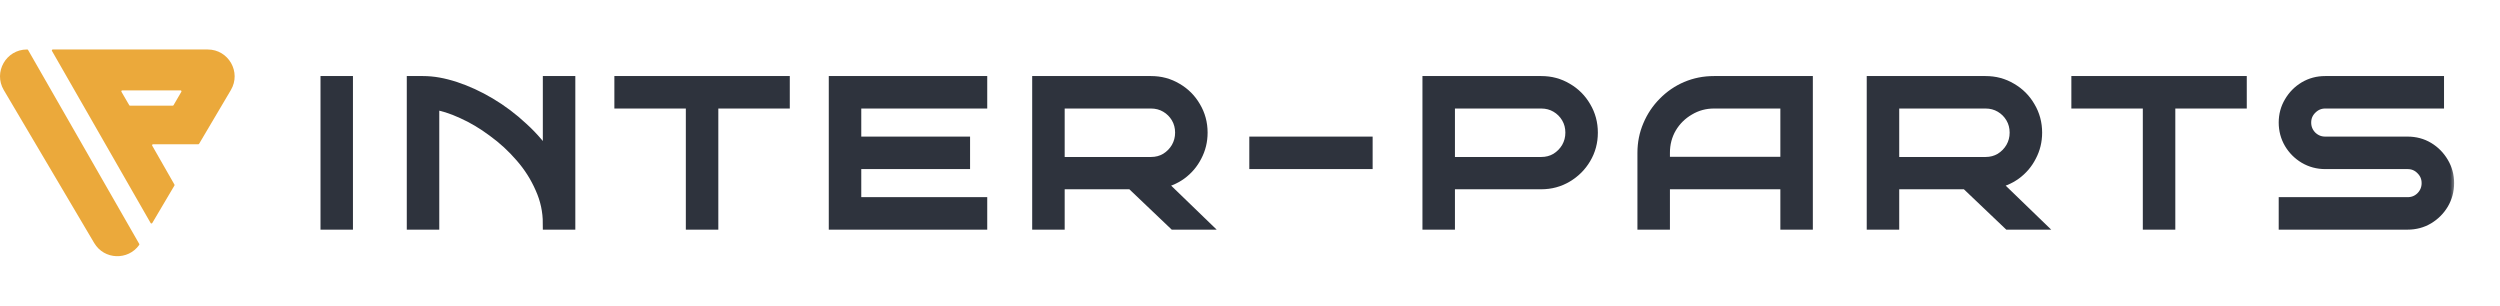
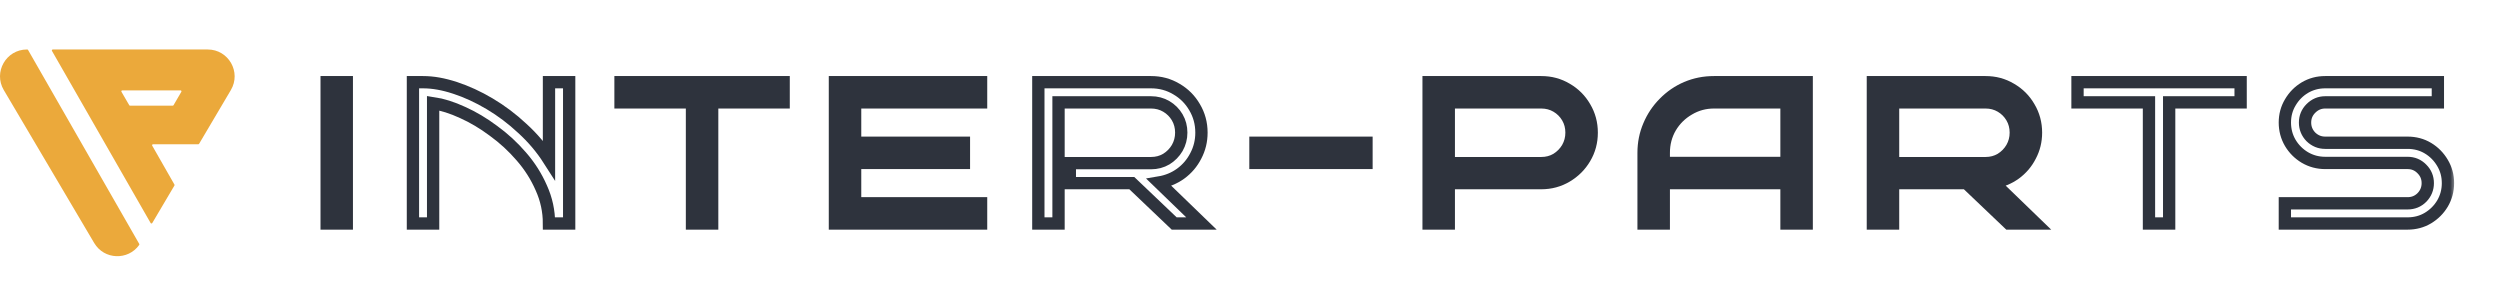
<svg xmlns="http://www.w3.org/2000/svg" width="229" height="28" viewBox="0 0 229 28" fill="none">
  <g clip-path="url(#clip0_9240_8767)">
    <path fill-rule="evenodd" clip-rule="evenodd" d="M2.571 4.577C2.555 4.55 2.526 4.533 2.495 4.533H2.466C0.559 4.533 -0.624 6.607 0.346 8.248L8.628 22.258C9.544 23.808 11.736 23.868 12.751 22.437C12.77 22.41 12.771 22.373 12.755 22.344L2.571 4.577ZM18.162 13.214C18.193 13.214 18.222 13.197 18.238 13.171L21.148 8.248C22.118 6.607 20.935 4.533 19.028 4.533H4.837C4.769 4.533 4.727 4.606 4.761 4.665L13.796 20.428C13.829 20.486 13.914 20.487 13.948 20.429L15.977 16.995C15.994 16.968 15.994 16.934 15.978 16.906L13.944 13.345C13.91 13.287 13.953 13.214 14.02 13.214H18.162ZM11.127 8.41C11.093 8.351 11.135 8.278 11.203 8.278H16.534C16.602 8.278 16.644 8.351 16.61 8.41L15.896 9.636C15.88 9.663 15.851 9.68 15.819 9.68H11.914C11.883 9.68 11.854 9.663 11.838 9.636L11.127 8.41Z" fill="#EBA93B" />
    <mask id="path-3-outside-1_9240_8767" maskUnits="userSpaceOnUse" x="28.918" y="6.528" width="196" height="15" fill="black">
      <rect fill="white" x="28.918" y="6.528" width="196" height="15" />
      <path d="M31.767 20.472H29.918V7.528H31.767V20.472Z" />
-       <path d="M39.674 20.472H37.825V7.528H38.749C39.649 7.528 40.623 7.701 41.671 8.046C42.731 8.391 43.791 8.878 44.851 9.507C45.911 10.136 46.91 10.887 47.846 11.763C48.796 12.626 49.609 13.587 50.287 14.647V7.528H52.136V20.472H50.287C50.287 19.338 50.053 18.253 49.585 17.218C49.129 16.17 48.518 15.208 47.754 14.333C46.99 13.445 46.139 12.663 45.202 11.985C44.278 11.294 43.335 10.733 42.373 10.302C41.412 9.858 40.512 9.575 39.674 9.451V20.472Z" />
+       <path d="M39.674 20.472H37.825V7.528H38.749C39.649 7.528 40.623 7.701 41.671 8.046C45.911 10.136 46.91 10.887 47.846 11.763C48.796 12.626 49.609 13.587 50.287 14.647V7.528H52.136V20.472H50.287C50.287 19.338 50.053 18.253 49.585 17.218C49.129 16.17 48.518 15.208 47.754 14.333C46.99 13.445 46.139 12.663 45.202 11.985C44.278 11.294 43.335 10.733 42.373 10.302C41.412 9.858 40.512 9.575 39.674 9.451V20.472Z" />
      <path d="M65.235 20.472H63.386V9.377H56.84V7.528H71.781V9.377H65.235V20.472Z" />
      <path d="M89.867 20.472H76.48V7.528H89.867V9.377H78.329V18.623H89.867V20.472ZM88.295 14.925H79.253V13.076H88.295V14.925Z" />
      <path d="M110.053 20.472H107.556L103.673 16.774H97.997V14.943H105.43C105.948 14.943 106.416 14.82 106.835 14.573C107.254 14.314 107.587 13.975 107.834 13.556C108.08 13.125 108.203 12.656 108.203 12.151C108.203 11.633 108.08 11.165 107.834 10.746C107.587 10.327 107.254 9.994 106.835 9.747C106.416 9.501 105.948 9.377 105.43 9.377H96.961V20.472H95.112V7.528H105.43C106.28 7.528 107.057 7.738 107.76 8.157C108.462 8.564 109.017 9.119 109.424 9.821C109.843 10.524 110.053 11.3 110.053 12.151C110.053 12.915 109.88 13.624 109.535 14.277C109.202 14.931 108.74 15.473 108.148 15.905C107.569 16.324 106.909 16.595 106.17 16.718L110.053 20.472Z" />
      <path d="M125.17 14.925H115V13.076H125.17V14.925Z" />
      <path d="M145.8 12.151C145.8 13.002 145.591 13.778 145.172 14.481C144.765 15.171 144.21 15.726 143.508 16.145C142.805 16.564 142.028 16.774 141.178 16.774H133.744V14.943H141.178C141.696 14.943 142.164 14.82 142.583 14.573C143.002 14.314 143.335 13.975 143.582 13.556C143.828 13.125 143.951 12.656 143.951 12.151C143.951 11.633 143.828 11.165 143.582 10.746C143.335 10.327 143.002 9.994 142.583 9.747C142.164 9.501 141.696 9.377 141.178 9.377H132.709V20.472H130.86V7.528H141.178C142.028 7.528 142.805 7.738 143.508 8.157C144.21 8.564 144.765 9.119 145.172 9.821C145.591 10.524 145.8 11.3 145.8 12.151Z" />
-       <path d="M165.493 20.472H163.644V16.774H153.308V14.925H163.644V9.377H157.006C156.168 9.377 155.397 9.587 154.694 10.006C153.992 10.413 153.431 10.968 153.012 11.67C152.605 12.373 152.402 13.149 152.402 14V20.472H150.552V14C150.552 13.113 150.719 12.28 151.052 11.504C151.385 10.715 151.847 10.025 152.439 9.433C153.03 8.829 153.714 8.36 154.491 8.028C155.28 7.695 156.118 7.528 157.006 7.528H165.493V20.472Z" />
      <path d="M186.496 20.472H184L180.117 16.774H174.44V14.943H181.873C182.391 14.943 182.86 14.82 183.279 14.573C183.698 14.314 184.031 13.975 184.277 13.556C184.524 13.125 184.647 12.656 184.647 12.151C184.647 11.633 184.524 11.165 184.277 10.746C184.031 10.327 183.698 9.994 183.279 9.747C182.86 9.501 182.391 9.377 181.873 9.377H173.405V20.472H171.556V7.528H181.873C182.724 7.528 183.501 7.738 184.203 8.157C184.906 8.564 185.461 9.119 185.867 9.821C186.287 10.524 186.496 11.3 186.496 12.151C186.496 12.915 186.324 13.624 185.978 14.277C185.646 14.931 185.183 15.473 184.592 15.905C184.012 16.324 183.353 16.595 182.613 16.718L186.496 20.472Z" />
      <path d="M198.695 20.472H196.846V9.377H190.3V7.528H205.241V9.377H198.695V20.472Z" />
      <path d="M224.233 16.774C224.233 17.452 224.067 18.074 223.734 18.641C223.401 19.196 222.957 19.64 222.403 19.973C221.848 20.305 221.225 20.472 220.535 20.472H209.293V18.623H220.535C221.053 18.623 221.49 18.444 221.848 18.087C222.205 17.717 222.384 17.279 222.384 16.774C222.384 16.268 222.205 15.837 221.848 15.479C221.49 15.11 221.053 14.925 220.535 14.925H212.991C212.313 14.925 211.69 14.758 211.123 14.425C210.569 14.093 210.125 13.649 209.792 13.094C209.459 12.527 209.293 11.905 209.293 11.226C209.293 10.549 209.459 9.932 209.792 9.377C210.125 8.81 210.569 8.36 211.123 8.028C211.69 7.695 212.313 7.528 212.991 7.528H223.309V9.377H212.991C212.485 9.377 212.048 9.562 211.678 9.932C211.321 10.29 211.142 10.721 211.142 11.226C211.142 11.732 211.321 12.169 211.678 12.539C212.048 12.897 212.485 13.076 212.991 13.076H220.535C221.225 13.076 221.848 13.242 222.403 13.575C222.957 13.908 223.401 14.358 223.734 14.925C224.067 15.479 224.233 16.096 224.233 16.774Z" />
    </mask>
    <path d="M31.767 20.472H29.918V7.528H31.767V20.472Z" fill="#2E333D" />
-     <path d="M39.674 20.472H37.825V7.528H38.749C39.649 7.528 40.623 7.701 41.671 8.046C42.731 8.391 43.791 8.878 44.851 9.507C45.911 10.136 46.91 10.887 47.846 11.763C48.796 12.626 49.609 13.587 50.287 14.647V7.528H52.136V20.472H50.287C50.287 19.338 50.053 18.253 49.585 17.218C49.129 16.17 48.518 15.208 47.754 14.333C46.99 13.445 46.139 12.663 45.202 11.985C44.278 11.294 43.335 10.733 42.373 10.302C41.412 9.858 40.512 9.575 39.674 9.451V20.472Z" fill="#2E333D" />
    <path d="M65.235 20.472H63.386V9.377H56.84V7.528H71.781V9.377H65.235V20.472Z" fill="#2E333D" />
    <path d="M89.867 20.472H76.48V7.528H89.867V9.377H78.329V18.623H89.867V20.472ZM88.295 14.925H79.253V13.076H88.295V14.925Z" fill="#2E333D" />
-     <path d="M110.053 20.472H107.556L103.673 16.774H97.997V14.943H105.43C105.948 14.943 106.416 14.82 106.835 14.573C107.254 14.314 107.587 13.975 107.834 13.556C108.08 13.125 108.203 12.656 108.203 12.151C108.203 11.633 108.08 11.165 107.834 10.746C107.587 10.327 107.254 9.994 106.835 9.747C106.416 9.501 105.948 9.377 105.43 9.377H96.961V20.472H95.112V7.528H105.43C106.28 7.528 107.057 7.738 107.76 8.157C108.462 8.564 109.017 9.119 109.424 9.821C109.843 10.524 110.053 11.3 110.053 12.151C110.053 12.915 109.88 13.624 109.535 14.277C109.202 14.931 108.74 15.473 108.148 15.905C107.569 16.324 106.909 16.595 106.17 16.718L110.053 20.472Z" fill="#2E333D" />
    <path d="M125.17 14.925H115V13.076H125.17V14.925Z" fill="#2E333D" />
    <path d="M145.8 12.151C145.8 13.002 145.591 13.778 145.172 14.481C144.765 15.171 144.21 15.726 143.508 16.145C142.805 16.564 142.028 16.774 141.178 16.774H133.744V14.943H141.178C141.696 14.943 142.164 14.82 142.583 14.573C143.002 14.314 143.335 13.975 143.582 13.556C143.828 13.125 143.951 12.656 143.951 12.151C143.951 11.633 143.828 11.165 143.582 10.746C143.335 10.327 143.002 9.994 142.583 9.747C142.164 9.501 141.696 9.377 141.178 9.377H132.709V20.472H130.86V7.528H141.178C142.028 7.528 142.805 7.738 143.508 8.157C144.21 8.564 144.765 9.119 145.172 9.821C145.591 10.524 145.8 11.3 145.8 12.151Z" fill="#2E333D" />
    <path d="M165.493 20.472H163.644V16.774H153.308V14.925H163.644V9.377H157.006C156.168 9.377 155.397 9.587 154.694 10.006C153.992 10.413 153.431 10.968 153.012 11.67C152.605 12.373 152.402 13.149 152.402 14V20.472H150.552V14C150.552 13.113 150.719 12.28 151.052 11.504C151.385 10.715 151.847 10.025 152.439 9.433C153.03 8.829 153.714 8.36 154.491 8.028C155.28 7.695 156.118 7.528 157.006 7.528H165.493V20.472Z" fill="#2E333D" />
    <path d="M186.496 20.472H184L180.117 16.774H174.44V14.943H181.873C182.391 14.943 182.86 14.82 183.279 14.573C183.698 14.314 184.031 13.975 184.277 13.556C184.524 13.125 184.647 12.656 184.647 12.151C184.647 11.633 184.524 11.165 184.277 10.746C184.031 10.327 183.698 9.994 183.279 9.747C182.86 9.501 182.391 9.377 181.873 9.377H173.405V20.472H171.556V7.528H181.873C182.724 7.528 183.501 7.738 184.203 8.157C184.906 8.564 185.461 9.119 185.867 9.821C186.287 10.524 186.496 11.3 186.496 12.151C186.496 12.915 186.324 13.624 185.978 14.277C185.646 14.931 185.183 15.473 184.592 15.905C184.012 16.324 183.353 16.595 182.613 16.718L186.496 20.472Z" fill="#2E333D" />
-     <path d="M198.695 20.472H196.846V9.377H190.3V7.528H205.241V9.377H198.695V20.472Z" fill="#2E333D" />
-     <path d="M224.233 16.774C224.233 17.452 224.067 18.074 223.734 18.641C223.401 19.196 222.957 19.64 222.403 19.973C221.848 20.305 221.225 20.472 220.535 20.472H209.293V18.623H220.535C221.053 18.623 221.49 18.444 221.848 18.087C222.205 17.717 222.384 17.279 222.384 16.774C222.384 16.268 222.205 15.837 221.848 15.479C221.49 15.11 221.053 14.925 220.535 14.925H212.991C212.313 14.925 211.69 14.758 211.123 14.425C210.569 14.093 210.125 13.649 209.792 13.094C209.459 12.527 209.293 11.905 209.293 11.226C209.293 10.549 209.459 9.932 209.792 9.377C210.125 8.81 210.569 8.36 211.123 8.028C211.69 7.695 212.313 7.528 212.991 7.528H223.309V9.377H212.991C212.485 9.377 212.048 9.562 211.678 9.932C211.321 10.29 211.142 10.721 211.142 11.226C211.142 11.732 211.321 12.169 211.678 12.539C212.048 12.897 212.485 13.076 212.991 13.076H220.535C221.225 13.076 221.848 13.242 222.403 13.575C222.957 13.908 223.401 14.358 223.734 14.925C224.067 15.479 224.233 16.096 224.233 16.774Z" fill="#2E333D" />
    <path d="M31.767 20.472H29.918V7.528H31.767V20.472Z" stroke="#2E333D" stroke-width="1.127" mask="url(#path-3-outside-1_9240_8767)" />
    <path d="M39.674 20.472H37.825V7.528H38.749C39.649 7.528 40.623 7.701 41.671 8.046C42.731 8.391 43.791 8.878 44.851 9.507C45.911 10.136 46.91 10.887 47.846 11.763C48.796 12.626 49.609 13.587 50.287 14.647V7.528H52.136V20.472H50.287C50.287 19.338 50.053 18.253 49.585 17.218C49.129 16.17 48.518 15.208 47.754 14.333C46.99 13.445 46.139 12.663 45.202 11.985C44.278 11.294 43.335 10.733 42.373 10.302C41.412 9.858 40.512 9.575 39.674 9.451V20.472Z" stroke="#2E333D" stroke-width="1.127" mask="url(#path-3-outside-1_9240_8767)" />
    <path d="M65.235 20.472H63.386V9.377H56.84V7.528H71.781V9.377H65.235V20.472Z" stroke="#2E333D" stroke-width="1.127" mask="url(#path-3-outside-1_9240_8767)" />
    <path d="M89.867 20.472H76.48V7.528H89.867V9.377H78.329V18.623H89.867V20.472ZM88.295 14.925H79.253V13.076H88.295V14.925Z" stroke="#2E333D" stroke-width="1.127" mask="url(#path-3-outside-1_9240_8767)" />
    <path d="M110.053 20.472H107.556L103.673 16.774H97.997V14.943H105.43C105.948 14.943 106.416 14.82 106.835 14.573C107.254 14.314 107.587 13.975 107.834 13.556C108.08 13.125 108.203 12.656 108.203 12.151C108.203 11.633 108.08 11.165 107.834 10.746C107.587 10.327 107.254 9.994 106.835 9.747C106.416 9.501 105.948 9.377 105.43 9.377H96.961V20.472H95.112V7.528H105.43C106.28 7.528 107.057 7.738 107.76 8.157C108.462 8.564 109.017 9.119 109.424 9.821C109.843 10.524 110.053 11.3 110.053 12.151C110.053 12.915 109.88 13.624 109.535 14.277C109.202 14.931 108.74 15.473 108.148 15.905C107.569 16.324 106.909 16.595 106.17 16.718L110.053 20.472Z" stroke="#2E333D" stroke-width="1.127" mask="url(#path-3-outside-1_9240_8767)" />
    <path d="M125.17 14.925H115V13.076H125.17V14.925Z" stroke="#2E333D" stroke-width="1.127" mask="url(#path-3-outside-1_9240_8767)" />
    <path d="M145.8 12.151C145.8 13.002 145.591 13.778 145.172 14.481C144.765 15.171 144.21 15.726 143.508 16.145C142.805 16.564 142.028 16.774 141.178 16.774H133.744V14.943H141.178C141.696 14.943 142.164 14.82 142.583 14.573C143.002 14.314 143.335 13.975 143.582 13.556C143.828 13.125 143.951 12.656 143.951 12.151C143.951 11.633 143.828 11.165 143.582 10.746C143.335 10.327 143.002 9.994 142.583 9.747C142.164 9.501 141.696 9.377 141.178 9.377H132.709V20.472H130.86V7.528H141.178C142.028 7.528 142.805 7.738 143.508 8.157C144.21 8.564 144.765 9.119 145.172 9.821C145.591 10.524 145.8 11.3 145.8 12.151Z" stroke="#2E333D" stroke-width="1.127" mask="url(#path-3-outside-1_9240_8767)" />
    <path d="M165.493 20.472H163.644V16.774H153.308V14.925H163.644V9.377H157.006C156.168 9.377 155.397 9.587 154.694 10.006C153.992 10.413 153.431 10.968 153.012 11.67C152.605 12.373 152.402 13.149 152.402 14V20.472H150.552V14C150.552 13.113 150.719 12.28 151.052 11.504C151.385 10.715 151.847 10.025 152.439 9.433C153.03 8.829 153.714 8.36 154.491 8.028C155.28 7.695 156.118 7.528 157.006 7.528H165.493V20.472Z" stroke="#2E333D" stroke-width="1.127" mask="url(#path-3-outside-1_9240_8767)" />
    <path d="M186.496 20.472H184L180.117 16.774H174.44V14.943H181.873C182.391 14.943 182.86 14.82 183.279 14.573C183.698 14.314 184.031 13.975 184.277 13.556C184.524 13.125 184.647 12.656 184.647 12.151C184.647 11.633 184.524 11.165 184.277 10.746C184.031 10.327 183.698 9.994 183.279 9.747C182.86 9.501 182.391 9.377 181.873 9.377H173.405V20.472H171.556V7.528H181.873C182.724 7.528 183.501 7.738 184.203 8.157C184.906 8.564 185.461 9.119 185.867 9.821C186.287 10.524 186.496 11.3 186.496 12.151C186.496 12.915 186.324 13.624 185.978 14.277C185.646 14.931 185.183 15.473 184.592 15.905C184.012 16.324 183.353 16.595 182.613 16.718L186.496 20.472Z" stroke="#2E333D" stroke-width="1.127" mask="url(#path-3-outside-1_9240_8767)" />
    <path d="M198.695 20.472H196.846V9.377H190.3V7.528H205.241V9.377H198.695V20.472Z" stroke="#2E333D" stroke-width="1.127" mask="url(#path-3-outside-1_9240_8767)" />
    <path d="M224.233 16.774C224.233 17.452 224.067 18.074 223.734 18.641C223.401 19.196 222.957 19.64 222.403 19.973C221.848 20.305 221.225 20.472 220.535 20.472H209.293V18.623H220.535C221.053 18.623 221.49 18.444 221.848 18.087C222.205 17.717 222.384 17.279 222.384 16.774C222.384 16.268 222.205 15.837 221.848 15.479C221.49 15.11 221.053 14.925 220.535 14.925H212.991C212.313 14.925 211.69 14.758 211.123 14.425C210.569 14.093 210.125 13.649 209.792 13.094C209.459 12.527 209.293 11.905 209.293 11.226C209.293 10.549 209.459 9.932 209.792 9.377C210.125 8.81 210.569 8.36 211.123 8.028C211.69 7.695 212.313 7.528 212.991 7.528H223.309V9.377H212.991C212.485 9.377 212.048 9.562 211.678 9.932C211.321 10.29 211.142 10.721 211.142 11.226C211.142 11.732 211.321 12.169 211.678 12.539C212.048 12.897 212.485 13.076 212.991 13.076H220.535C221.225 13.076 221.848 13.242 222.403 13.575C222.957 13.908 223.401 14.358 223.734 14.925C224.067 15.479 224.233 16.096 224.233 16.774Z" stroke="#2E333D" stroke-width="1.127" mask="url(#path-3-outside-1_9240_8767)" />
  </g>
  <defs>
    <clipPath id="clip0_9240_8767">
      <rect y="0.024" width="228.742" height="27.952" rx="4.509" fill="white" />
    </clipPath>
  </defs>
</svg>